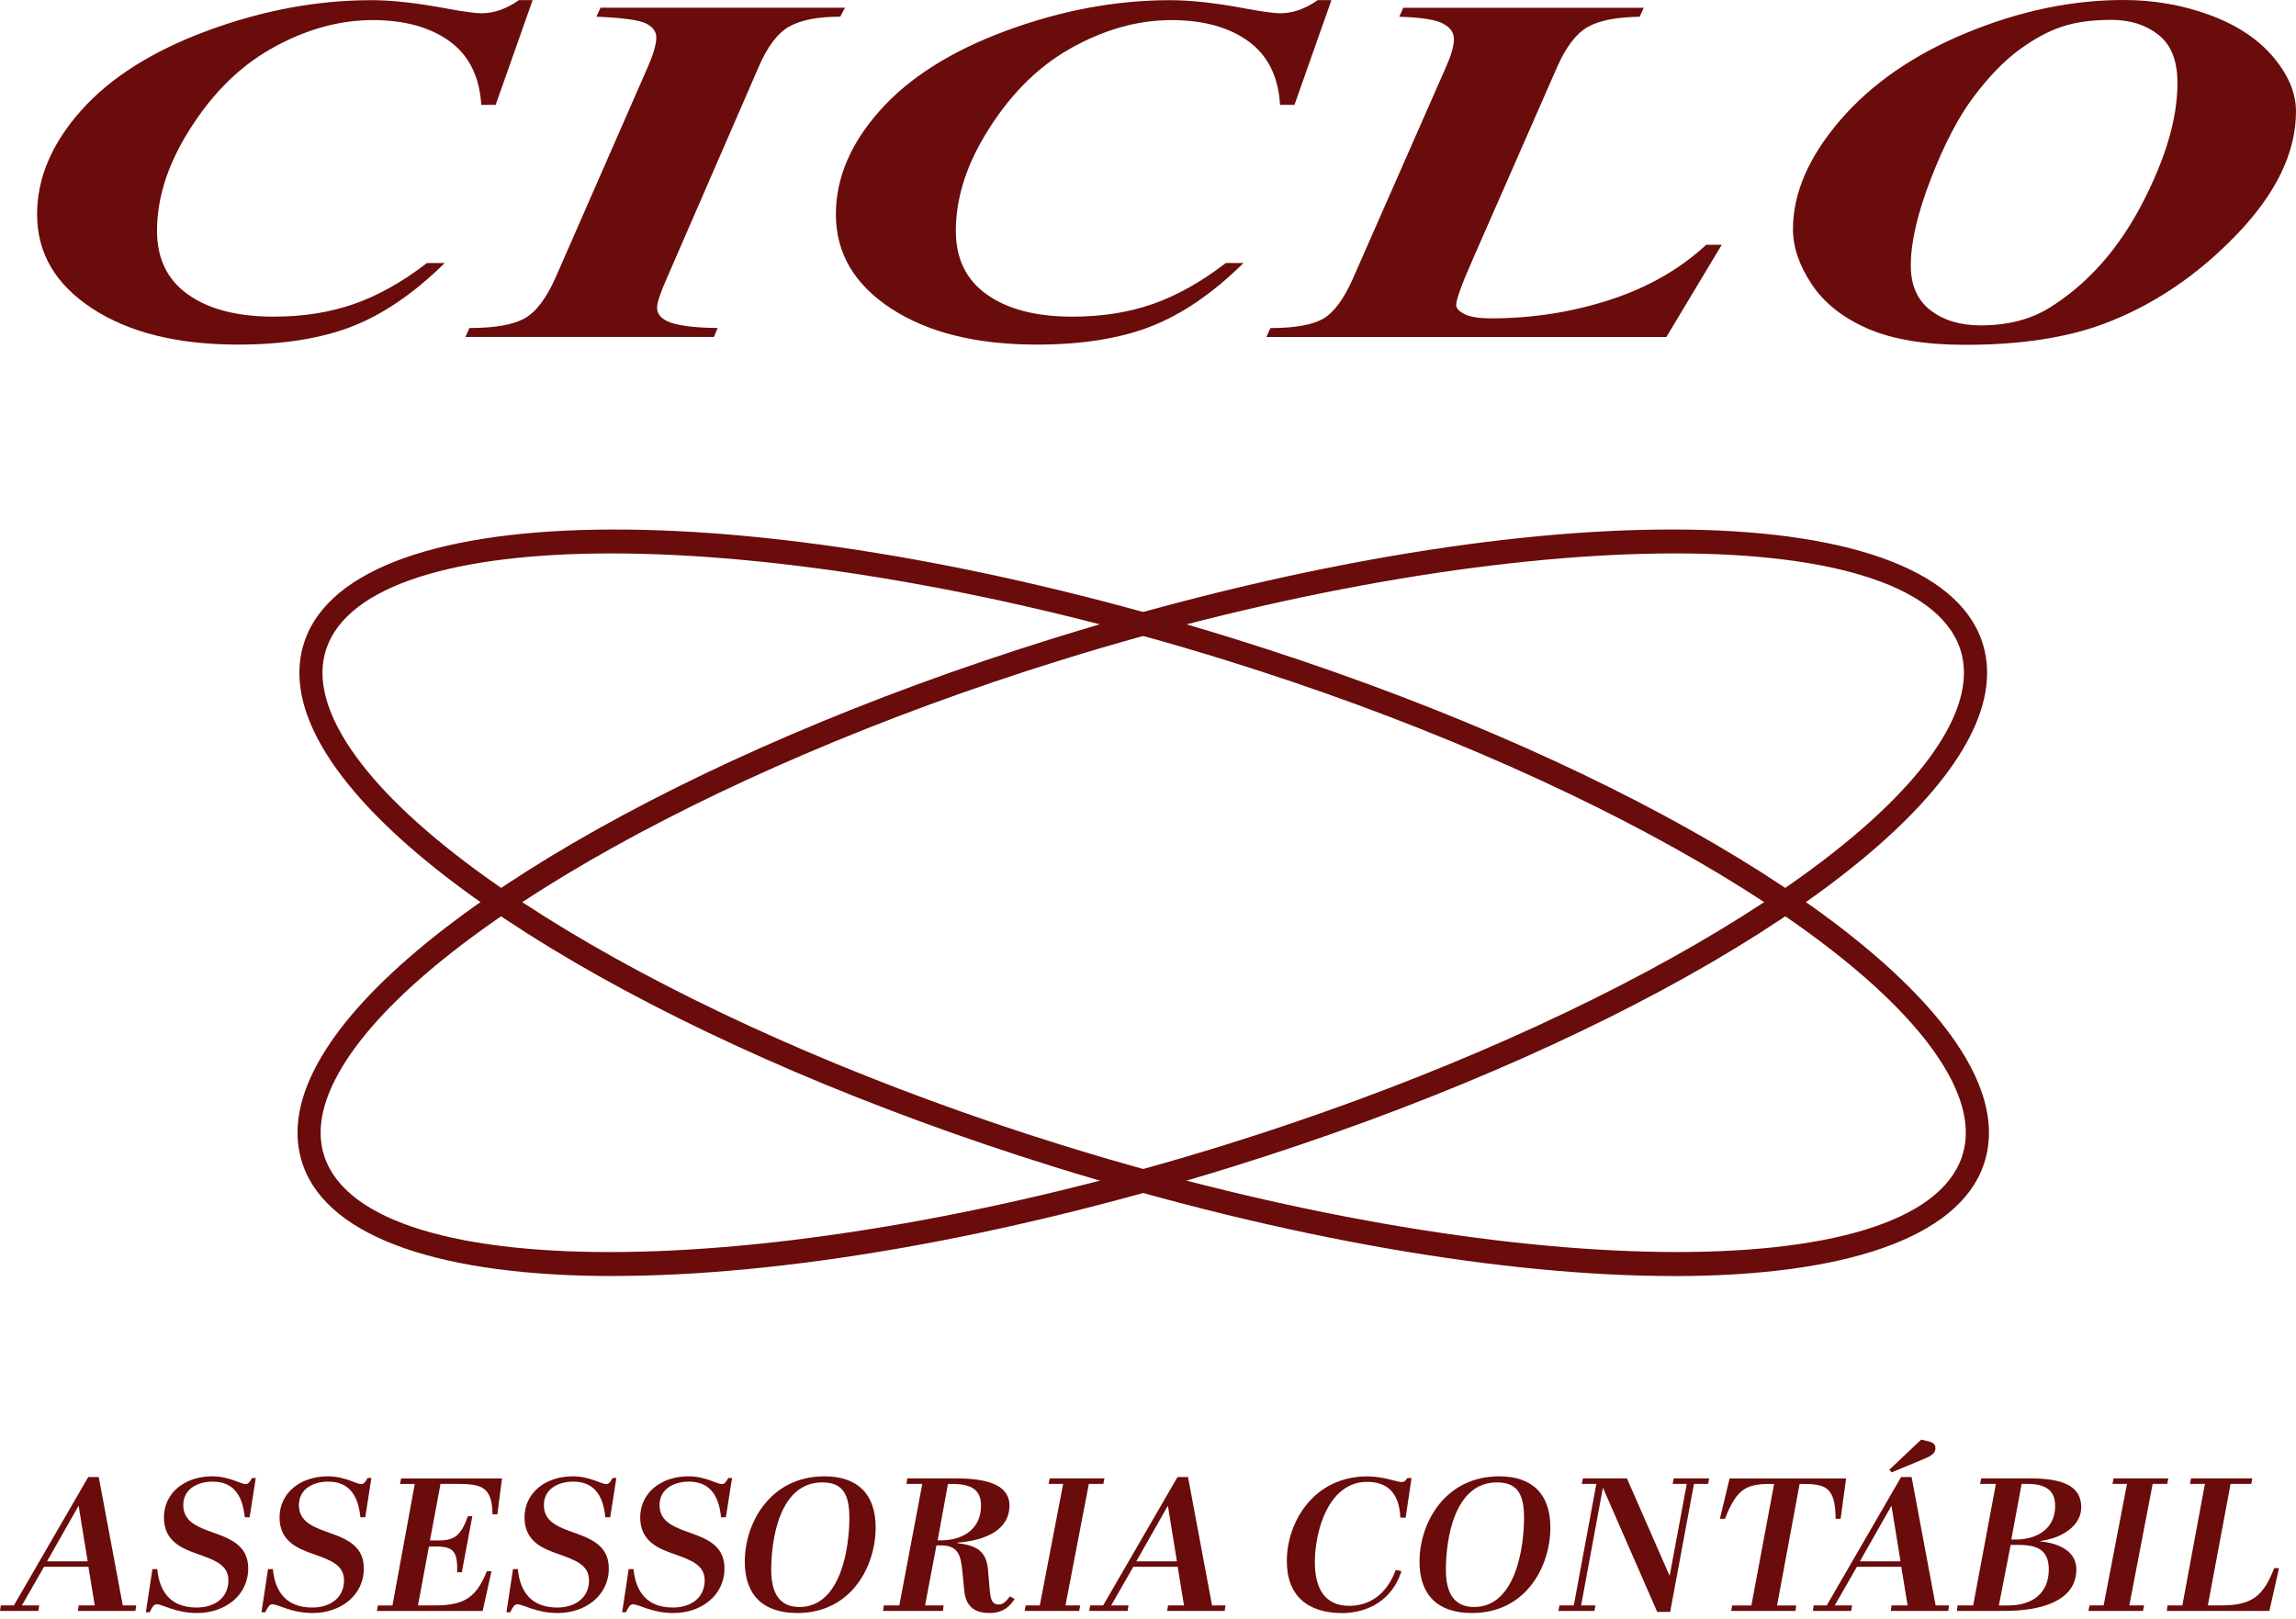
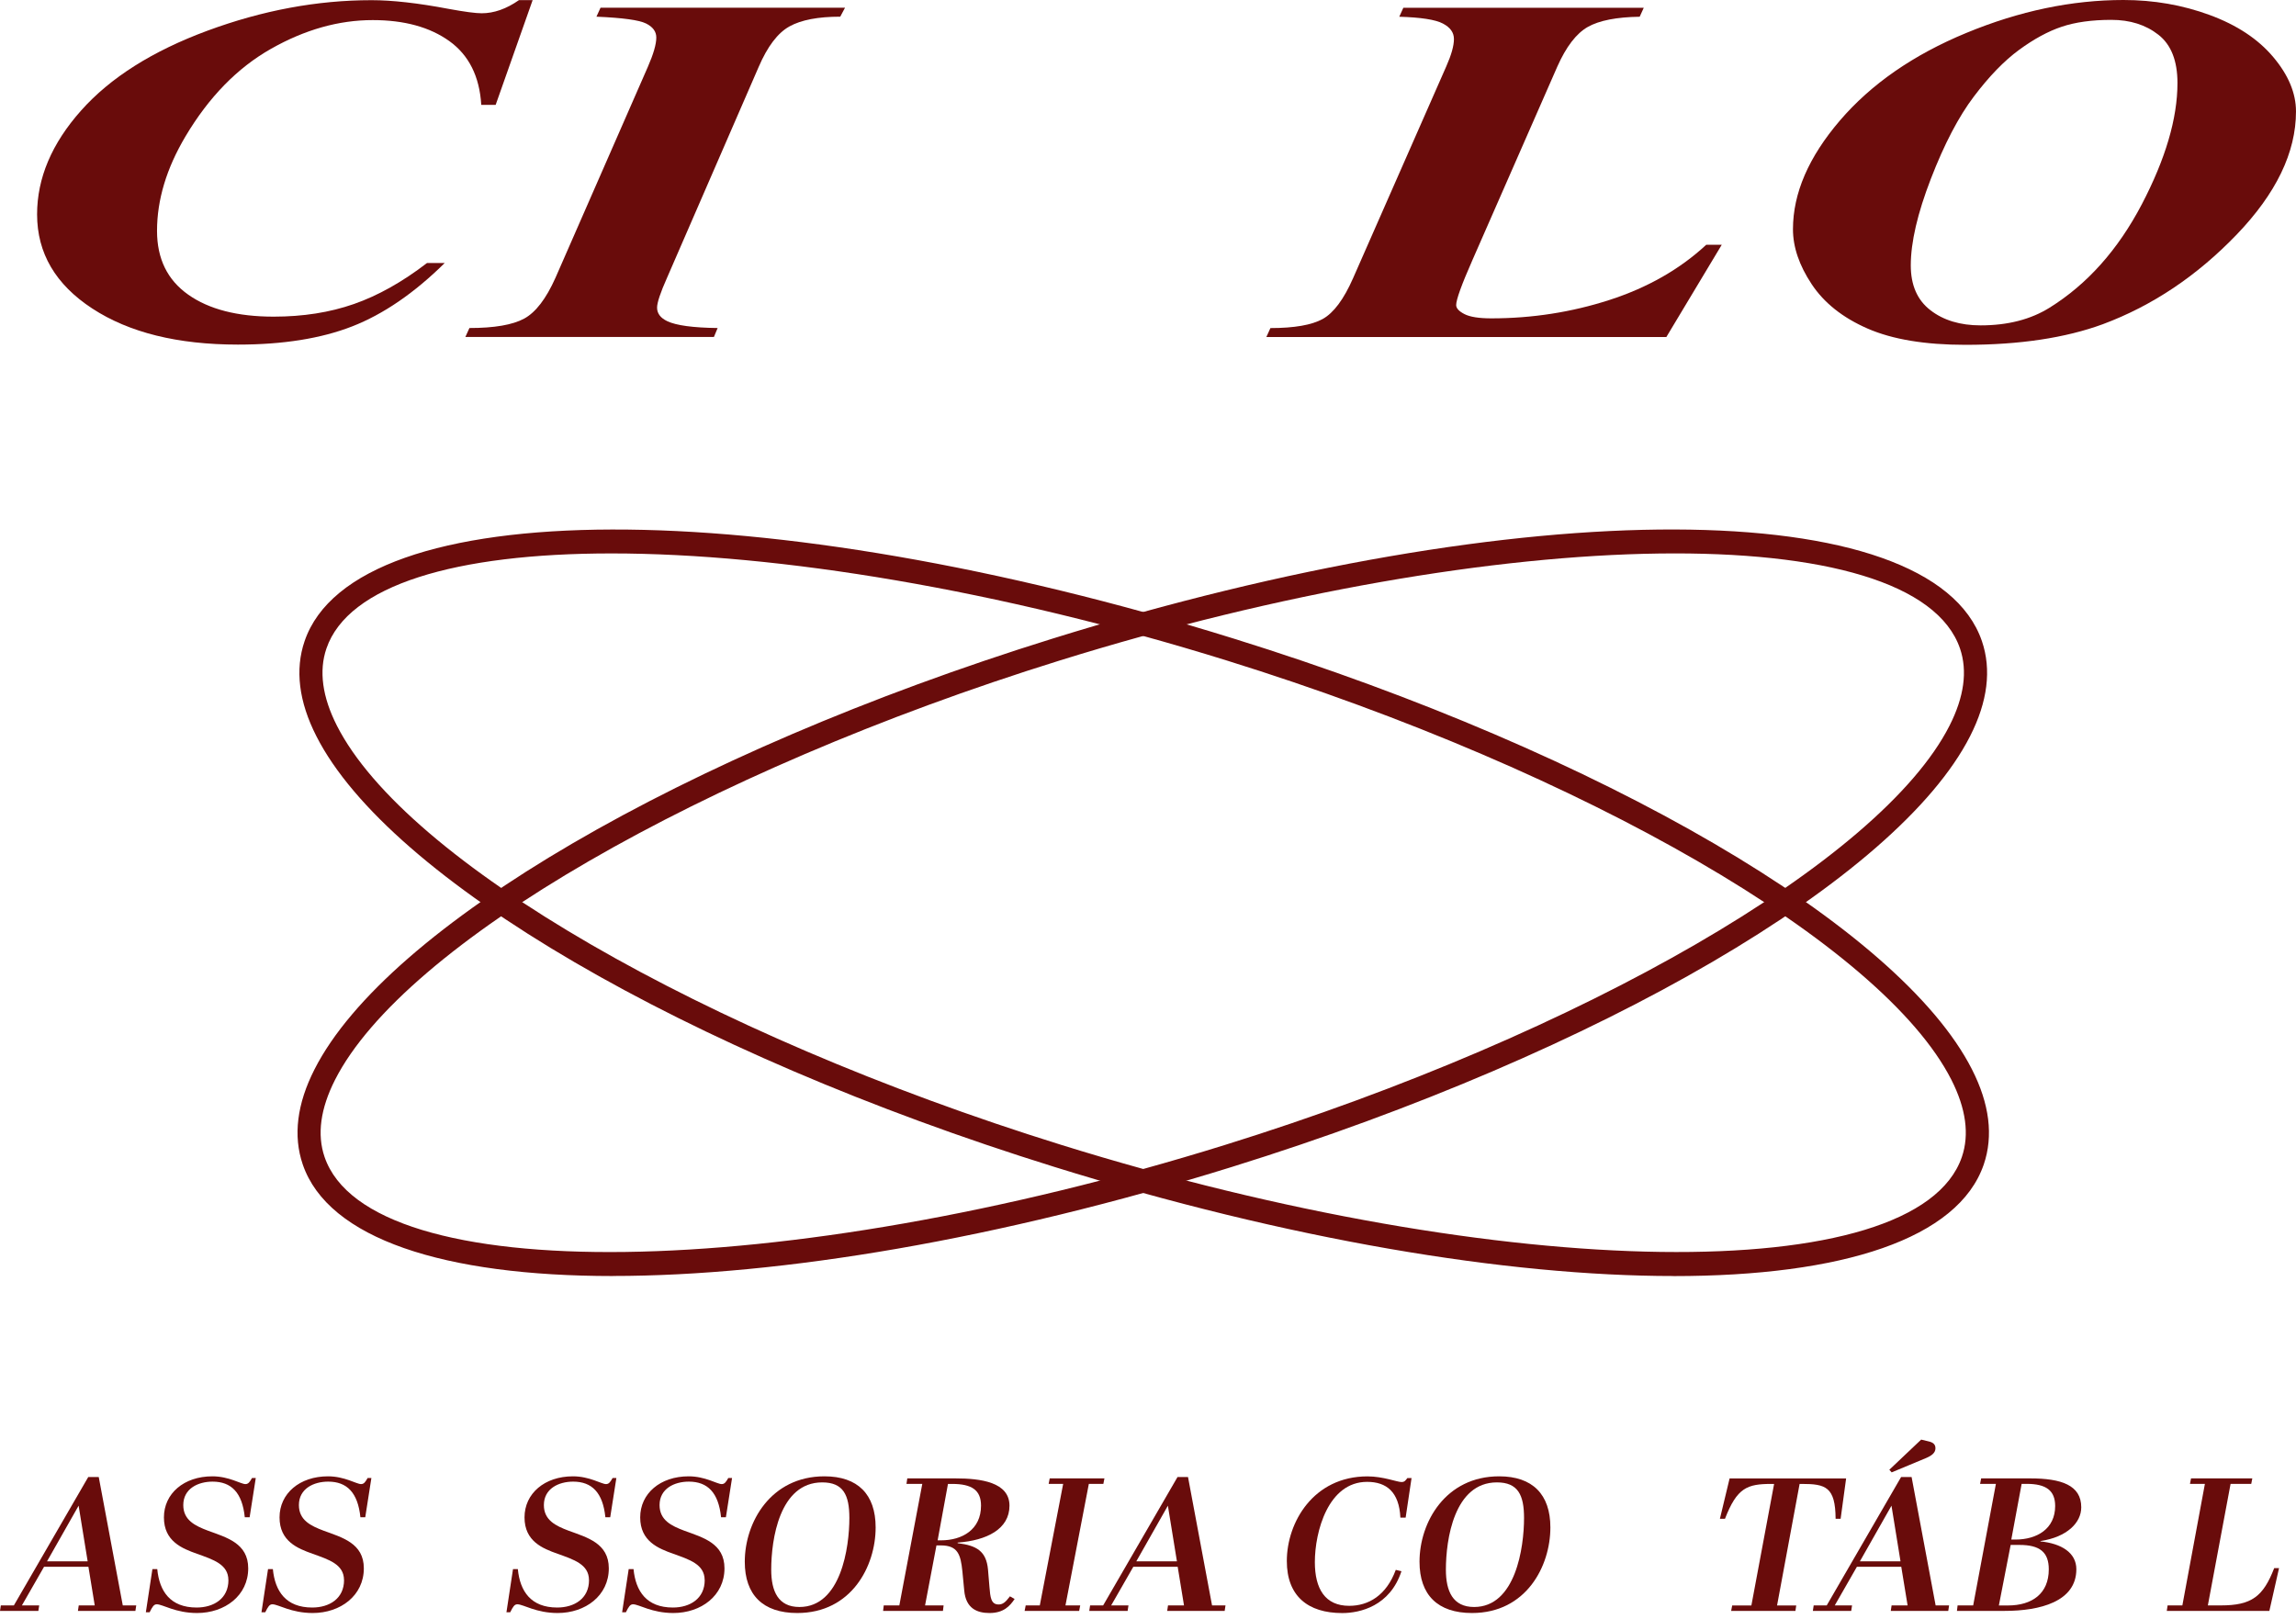
<svg xmlns="http://www.w3.org/2000/svg" width="207" height="146" viewBox="0 0 207 146" fill="none">
  <path d="M150.88 115.052C135.835 115.052 116.135 111.773 95.045 105.209C61.806 94.862 35.071 79.258 28.525 66.38C26.939 63.266 26.583 60.38 27.461 57.808C32.016 44.474 68.826 44.378 111.265 57.59C144.504 67.938 171.24 83.542 177.786 96.419C179.371 99.533 179.728 102.419 178.85 104.992C176.556 111.699 166.105 115.058 150.885 115.058L150.88 115.052ZM55.123 49.9C41.095 49.9 31.388 52.743 29.43 58.472C28.738 60.492 29.057 62.836 30.377 65.434C36.587 77.653 63.435 93.193 95.662 103.222C135.633 115.663 172.826 116.168 176.876 104.317C177.567 102.297 177.248 99.953 175.928 97.354C169.718 85.136 142.871 69.596 110.643 59.567C90.006 53.142 70.103 49.9 55.123 49.9Z" fill="#690C0B" />
  <path d="M55.258 115.053C40.033 115.053 29.586 111.694 27.293 104.987C26.415 102.414 26.771 99.528 28.357 96.414C34.903 83.537 61.639 67.933 94.877 57.585C137.312 44.373 174.121 44.474 178.682 57.803C179.56 60.375 179.203 63.261 177.618 66.376C171.067 79.253 144.336 94.857 111.098 105.205C90.008 111.768 70.302 115.047 55.263 115.047L55.258 115.053ZM29.262 104.317C33.312 116.169 70.504 115.669 110.475 103.222C142.703 93.188 169.55 77.653 175.76 65.435C177.08 62.836 177.399 60.498 176.708 58.473C172.658 46.621 135.465 47.121 95.495 59.568C63.267 69.602 36.419 85.136 30.209 97.355C28.889 99.954 28.57 102.292 29.262 104.317Z" fill="#690C0B" />
  <path d="M48.019 0.016L44.687 9.455H43.389C43.234 6.888 42.271 4.969 40.51 3.704C38.743 2.44 36.444 1.812 33.602 1.812C30.537 1.812 27.488 2.673 24.444 4.395C21.4 6.117 18.83 8.753 16.722 12.298C15.014 15.174 14.157 18.012 14.157 20.818C14.157 23.331 15.094 25.245 16.972 26.568C18.846 27.892 21.416 28.55 24.678 28.55C27.318 28.55 29.728 28.173 31.905 27.413C34.081 26.653 36.279 25.42 38.498 23.714H40.095C37.343 26.43 34.56 28.333 31.756 29.427C28.951 30.522 25.514 31.07 21.453 31.07C16.015 31.07 11.635 29.985 8.319 27.817C5.004 25.649 3.344 22.821 3.344 19.33C3.344 16.061 4.664 12.941 7.308 9.97C9.948 7 13.753 4.597 18.713 2.764C23.662 0.935 28.595 0.016 33.501 0.016C35.364 0.016 37.684 0.276 40.462 0.803C41.883 1.063 42.873 1.196 43.426 1.196C44.533 1.196 45.656 0.803 46.789 0.011H48.024L48.019 0.016Z" fill="#690C0B" />
  <path d="M53.774 1.504L54.142 0.696H76.184L75.753 1.504C73.757 1.504 72.23 1.796 71.176 2.381C70.122 2.966 69.196 4.183 68.398 6.038L60.139 25.043C59.538 26.387 59.24 27.286 59.24 27.737C59.24 28.264 59.548 28.673 60.171 28.965C60.969 29.342 62.48 29.55 64.7 29.576L64.364 30.384H41.955L42.322 29.576C44.563 29.576 46.207 29.294 47.25 28.731C48.293 28.168 49.235 26.94 50.081 25.043L58.404 6.038C58.915 4.868 59.17 3.986 59.17 3.386C59.17 2.843 58.862 2.424 58.239 2.115C57.617 1.807 56.132 1.605 53.78 1.504H53.774Z" fill="#690C0B" />
-   <path d="M120.036 0.016L116.705 9.455H115.406C115.252 6.888 114.289 4.969 112.527 3.704C110.761 2.44 108.462 1.812 105.62 1.812C102.555 1.812 99.505 2.673 96.462 4.395C93.418 6.117 90.847 8.753 88.74 12.298C87.032 15.174 86.175 18.012 86.175 20.818C86.175 23.331 87.111 25.245 88.99 26.568C90.863 27.892 93.433 28.55 96.696 28.55C99.335 28.55 101.746 28.173 103.922 27.413C106.099 26.653 108.297 25.42 110.516 23.714H112.112C109.361 26.43 106.578 28.333 103.773 29.427C100.969 30.522 97.531 31.07 93.471 31.07C88.032 31.07 83.652 29.985 80.337 27.817C77.022 25.649 75.361 22.821 75.361 19.33C75.361 16.061 76.681 12.941 79.326 9.97C81.965 7 85.77 4.597 90.73 2.764C95.679 0.935 100.612 0.016 105.519 0.016C107.381 0.016 109.702 0.276 112.48 0.803C113.9 1.063 114.89 1.196 115.444 1.196C116.551 1.196 117.673 0.803 118.807 0.011H120.042L120.036 0.016Z" fill="#690C0B" />
  <path d="M150.229 30.389H114.17L114.537 29.581C116.692 29.581 118.262 29.305 119.247 28.763C120.237 28.215 121.152 26.988 121.993 25.074L130.385 6C130.853 4.948 131.082 4.124 131.082 3.523C131.082 2.923 130.747 2.471 130.082 2.12C129.416 1.769 128.107 1.567 126.154 1.509L126.521 0.701H148.196L147.829 1.509C145.743 1.541 144.184 1.844 143.151 2.428C142.119 3.013 141.204 4.204 140.405 6L132.748 23.453C131.768 25.675 131.284 27.025 131.284 27.503C131.284 27.795 131.534 28.066 132.035 28.322C132.535 28.577 133.338 28.704 134.451 28.704C138.133 28.704 141.693 28.151 145.12 27.041C148.548 25.93 151.453 24.272 153.827 22.071H155.226L150.229 30.394V30.389Z" fill="#690C0B" />
  <path d="M177.198 31.091C173.558 31.091 170.615 30.602 168.375 29.624C166.135 28.646 164.453 27.312 163.33 25.617C162.207 23.921 161.648 22.274 161.648 20.669C161.648 17.427 163.059 14.164 165.879 10.868C168.7 7.579 172.499 4.943 177.283 2.966C182.067 0.989 186.788 0 191.449 0C194.179 0 196.771 0.452 199.224 1.355C201.678 2.259 203.588 3.524 204.95 5.145C206.318 6.766 206.999 8.402 206.999 10.05C206.999 13.744 205.211 17.448 201.64 21.163C198.064 24.878 194.052 27.567 189.587 29.231C186.213 30.469 182.083 31.091 177.198 31.091ZM190.353 1.791C188.602 1.791 187.107 1.998 185.872 2.413C184.638 2.827 183.361 3.524 182.025 4.502C180.694 5.479 179.337 6.877 177.964 8.695C176.586 10.512 175.293 12.984 174.085 16.109C172.877 19.234 172.27 21.838 172.27 23.927C172.27 25.707 172.856 27.057 174.037 27.966C175.213 28.88 176.725 29.337 178.566 29.337C181.008 29.337 183.084 28.805 184.792 27.737C188.187 25.622 190.955 22.513 193.099 18.421C195.238 14.323 196.313 10.682 196.313 7.483C196.313 5.485 195.744 4.034 194.6 3.136C193.456 2.237 192.04 1.791 190.353 1.791Z" fill="#690C0B" />
  <path d="M7.977 141.27H3.97L1.974 144.751H3.534L3.459 145.245H0L0.075 144.751H1.251L7.956 133.176H8.903L11.069 144.751H12.282L12.208 145.245H7.025L7.099 144.751H8.541L7.972 141.27H7.977ZM4.236 140.776H7.903L7.088 135.759L4.241 140.776H4.236Z" fill="#690C0B" />
  <path d="M20.59 142.466C20.59 141.047 19.222 140.621 17.759 140.095C16.413 139.617 14.779 138.969 14.779 136.816C14.779 134.664 16.583 133.112 19.148 133.112C20.648 133.112 21.713 133.813 22.128 133.813C22.394 133.813 22.527 133.606 22.719 133.266H23.059L22.506 136.8H22.069C21.841 134.579 20.856 133.59 19.164 133.59C17.855 133.59 16.524 134.223 16.524 135.705C16.524 137.071 17.605 137.581 18.749 138.012C20.42 138.628 22.378 139.139 22.378 141.408C22.378 143.869 20.271 145.437 17.764 145.437C15.827 145.437 14.667 144.65 14.135 144.65C13.869 144.65 13.736 144.873 13.491 145.367H13.15L13.741 141.477H14.178C14.369 143.475 15.354 144.942 17.727 144.942C19.265 144.942 20.595 144.14 20.595 142.466H20.59Z" fill="#690C0B" />
  <path d="M31.014 142.466C31.014 141.047 29.646 140.621 28.183 140.095C26.836 139.617 25.203 138.969 25.203 136.816C25.203 134.664 27.007 133.112 29.572 133.112C31.072 133.112 32.137 133.813 32.552 133.813C32.818 133.813 32.951 133.606 33.142 133.266H33.483L32.93 136.8H32.493C32.264 134.579 31.28 133.59 29.588 133.59C28.279 133.59 26.948 134.223 26.948 135.705C26.948 137.071 28.028 137.581 29.173 138.012C30.843 138.628 32.802 139.139 32.802 141.408C32.802 143.869 30.695 145.437 28.188 145.437C26.251 145.437 25.091 144.65 24.559 144.65C24.293 144.65 24.16 144.873 23.915 145.367H23.574L24.165 141.477H24.601C24.793 143.475 25.777 144.942 28.151 144.942C29.689 144.942 31.019 144.14 31.019 142.466H31.014Z" fill="#690C0B" />
-   <path d="M45.26 133.298L44.84 136.54H44.404C44.366 134.047 43.414 133.792 41.157 133.792H39.715L38.763 138.894H39.582C40.987 138.894 41.578 138.416 42.184 136.71H42.584L41.636 141.764H41.216C41.274 139.888 40.875 139.442 39.316 139.442H38.672L37.682 144.751H39.258C41.956 144.751 42.983 143.932 43.893 141.663H44.313L43.515 145.251H33.978L34.074 144.756H35.383L37.395 133.797H36.065L36.16 133.303H45.26V133.298Z" fill="#690C0B" />
  <path d="M53.1 142.466C53.1 141.047 51.732 140.621 50.269 140.095C48.922 139.617 47.289 138.969 47.289 136.816C47.289 134.664 49.093 133.112 51.658 133.112C53.158 133.112 54.223 133.813 54.638 133.813C54.904 133.813 55.037 133.606 55.228 133.266H55.569L55.016 136.8H54.579C54.35 134.579 53.366 133.59 51.674 133.59C50.364 133.59 49.034 134.223 49.034 135.705C49.034 137.071 50.114 137.581 51.258 138.012C52.929 138.628 54.888 139.139 54.888 141.408C54.888 143.869 52.781 145.437 50.274 145.437C48.337 145.437 47.177 144.65 46.645 144.65C46.379 144.65 46.245 144.873 46.001 145.367H45.66L46.251 141.477H46.687C46.879 143.475 47.863 144.942 50.237 144.942C51.775 144.942 53.105 144.14 53.105 142.466H53.1Z" fill="#690C0B" />
  <path d="M63.529 142.466C63.529 141.047 62.162 140.621 60.698 140.095C59.352 139.617 57.718 138.969 57.718 136.816C57.718 134.664 59.522 133.112 62.087 133.112C63.588 133.112 64.652 133.813 65.067 133.813C65.334 133.813 65.466 133.606 65.658 133.266H65.999L65.445 136.8H65.009C64.78 134.579 63.795 133.59 62.103 133.59C60.794 133.59 59.464 134.223 59.464 135.705C59.464 137.071 60.544 137.581 61.688 138.012C63.359 138.628 65.317 139.139 65.317 141.408C65.317 143.869 63.21 145.437 60.704 145.437C58.767 145.437 57.606 144.65 57.074 144.65C56.808 144.65 56.675 144.873 56.43 145.367H56.09L56.681 141.477H57.117C57.309 143.475 58.293 144.942 60.666 144.942C62.204 144.942 63.535 144.14 63.535 142.466H63.529Z" fill="#690C0B" />
  <path d="M74.331 133.112C77.332 133.112 78.945 134.733 78.945 137.72C78.945 141.217 76.763 145.437 71.877 145.437C68.78 145.437 67.147 143.8 67.147 140.813C67.147 137.247 69.499 133.112 74.325 133.112H74.331ZM76.576 136.869C76.576 134.786 76.023 133.659 74.128 133.659C70.27 133.659 69.531 138.814 69.531 141.53C69.531 143.475 70.159 144.894 72.074 144.894C75.815 144.894 76.576 139.532 76.576 136.869Z" fill="#690C0B" />
  <path d="M86.338 139.139C88.047 139.346 88.919 139.856 89.074 141.509L89.207 143.098C89.281 144.002 89.34 144.666 90.026 144.666C90.388 144.666 90.633 144.496 91.053 143.932L91.474 144.172C91.053 144.804 90.484 145.437 89.212 145.437C88.089 145.437 87.083 145.027 86.934 143.422L86.764 141.663C86.61 140.18 86.365 139.341 84.827 139.341H84.428L83.401 144.751H85.072L85.013 145.245H79.617L79.676 144.751H81.081L83.151 133.792H81.725L81.799 133.298H86.131C88.43 133.298 91.011 133.638 91.011 135.759C91.011 137.879 88.941 138.9 86.338 139.086V139.139ZM84.534 138.884H84.838C86.754 138.884 88.446 137.911 88.446 135.759C88.446 134.361 87.626 133.797 85.844 133.797H85.466L84.534 138.884Z" fill="#690C0B" />
  <path d="M99.572 133.298L99.476 133.792H98.167L96.059 144.751H97.39L97.294 145.245H92.377L92.473 144.751H93.745L95.852 133.792H94.543L94.639 133.298H99.577H99.572Z" fill="#690C0B" />
  <path d="M106.182 141.27H102.175L100.179 144.751H101.739L101.664 145.245H98.205L98.28 144.751H99.456L106.161 133.176H107.108L109.274 144.751H110.487L110.413 145.245H105.23L105.304 144.751H106.746L106.177 141.27H106.182ZM102.441 140.776H106.108L105.293 135.759L102.446 140.776H102.441Z" fill="#690C0B" />
  <path d="M118.543 140.844C118.543 143.268 119.475 144.788 121.641 144.788C123.37 144.788 124.983 143.868 125.839 141.546L126.35 141.668C125.323 144.809 122.625 145.441 121.013 145.441C117.915 145.441 116.016 143.905 116.016 140.749C116.016 137.267 118.41 133.117 123.29 133.117C124.695 133.117 125.967 133.627 126.35 133.627C126.638 133.627 126.712 133.489 126.882 133.271H127.26L126.728 136.837H126.254C126.143 134.514 124.999 133.611 123.253 133.611C119.741 133.611 118.543 138.102 118.543 140.85V140.844Z" fill="#690C0B" />
  <path d="M135.163 133.112C138.164 133.112 139.777 134.733 139.777 137.72C139.777 141.217 137.595 145.437 132.709 145.437C129.612 145.437 127.979 143.8 127.979 140.813C127.979 137.247 130.331 133.112 135.157 133.112H135.163ZM137.403 136.869C137.403 134.786 136.85 133.659 134.955 133.659C131.097 133.659 130.357 138.814 130.357 141.53C130.357 143.475 130.985 144.894 132.901 144.894C136.642 144.894 137.403 139.532 137.403 136.869Z" fill="#690C0B" />
-   <path d="M150.568 145.336H149.408L144.528 134.169H144.507L142.549 144.751H143.842L143.746 145.245H140.5L140.596 144.751H141.889L143.922 133.792H142.613L142.708 133.298H146.678L150.515 142.056H150.537L152.074 133.792H150.803L150.898 133.298H154.091L153.996 133.792H152.724L150.579 145.33L150.568 145.336Z" fill="#690C0B" />
  <path d="M165.951 136.938H165.493C165.472 134.068 164.599 133.797 162.454 133.797H162.247L160.214 144.756H161.943L161.869 145.25H156.074L156.169 144.756H157.899L159.948 133.797H159.719C157.516 133.797 156.606 134.137 155.52 136.938H155.062L155.935 133.303H166.44L165.945 136.938H165.951Z" fill="#690C0B" />
  <path d="M171.418 141.27H167.411L165.416 144.751H166.975L166.9 145.245H163.441L163.516 144.751H164.692L171.397 133.176H172.344L174.51 144.751H175.724L175.649 145.245H170.466L170.54 144.751H171.983L171.413 141.27H171.418ZM167.677 140.776H171.344L170.53 135.759L167.683 140.776H167.677ZM173.207 129.801L173.85 129.955C174.324 130.056 174.494 130.263 174.494 130.587C174.494 131.013 174.117 131.268 173.622 131.475L170.546 132.756L170.338 132.517L173.207 129.801Z" fill="#690C0B" />
  <path d="M183.025 133.298C185.856 133.298 187.639 133.914 187.639 135.907C187.639 137.305 186.346 138.586 183.972 138.947L183.951 138.979C185.83 139.165 187.197 139.989 187.197 141.488C187.197 144.421 183.893 145.245 180.742 145.245H176.432L176.49 144.751H177.895L179.944 133.792H178.518L178.614 133.298H183.02H183.025ZM180.21 144.756H181.03C183.195 144.756 184.712 143.699 184.712 141.498C184.712 139.946 183.893 139.298 182.073 139.298H181.274L180.21 144.762V144.756ZM181.333 138.814H181.695C183.653 138.814 185.287 137.842 185.287 135.79C185.287 134.393 184.473 133.792 182.722 133.792H182.264L181.333 138.809V138.814Z" fill="#690C0B" />
-   <path d="M195.484 133.298L195.388 133.792H194.079L191.972 144.751H193.302L193.206 145.245H188.289L188.385 144.751H189.657L191.764 133.792H190.455L190.551 133.298H195.489H195.484Z" fill="#690C0B" />
  <path d="M203.061 133.298L202.965 133.792H201.102L199.053 144.751H200.23C203.002 144.751 204.045 143.948 205.035 141.387H205.471L204.599 145.245H195.35L195.424 144.751H196.755L198.787 133.792H197.441L197.537 133.298H203.066H203.061Z" fill="#690C0B" />
</svg>